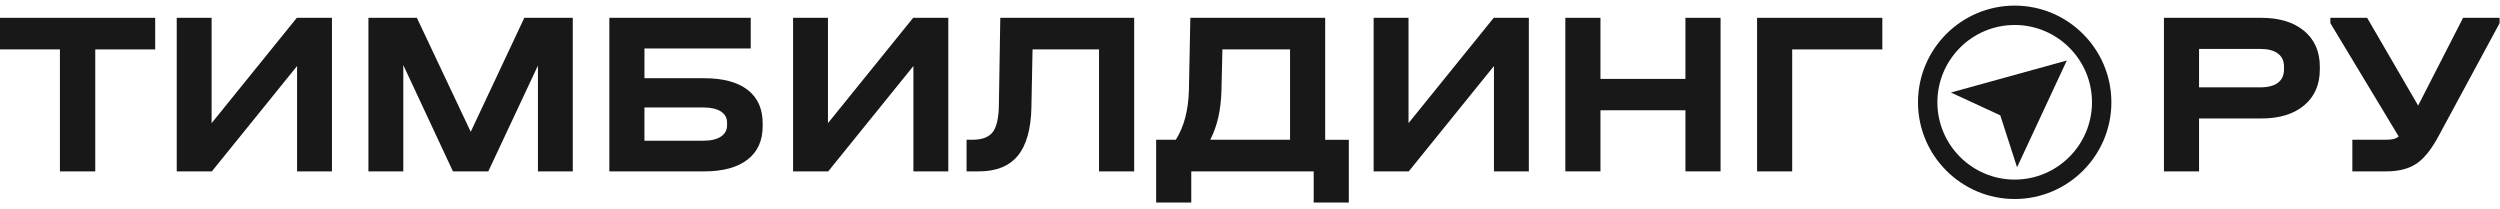
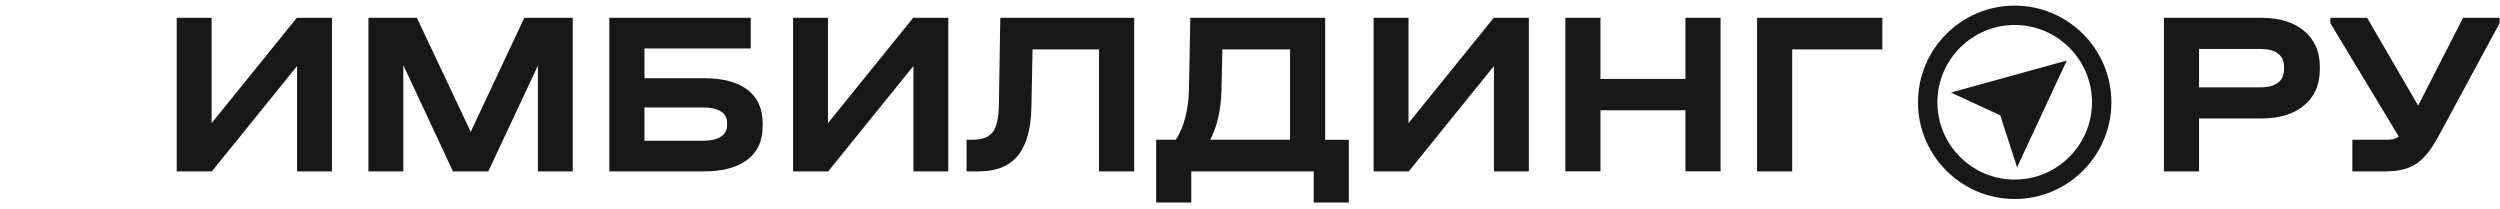
<svg xmlns="http://www.w3.org/2000/svg" width="179" height="15" viewBox="0 0 179 15" fill="none">
  <g clip-path="url(#clip0_5647_9870)">
-     <path d="M0 3.537V1.275H11.112V3.539H6.821V12.272H4.29V3.537H0Z" fill="#181818" />
    <path d="M15.152 1.275V8.817L21.253 1.275H23.768V12.27H21.27V4.728L15.169 12.27H12.654V1.275H15.152Z" fill="#181818" />
    <path d="M41.014 12.27H38.516V4.694L34.962 12.27H32.431L28.877 4.661V12.27H26.379V1.275H29.848L33.704 9.437L37.541 1.275H41.011V12.27H41.014Z" fill="#181818" />
    <path d="M53.752 1.275V3.472H46.143V5.601H50.417C51.77 5.601 52.806 5.877 53.525 6.43C54.246 6.983 54.607 7.784 54.607 8.835V9.036C54.607 10.075 54.243 10.875 53.517 11.433C52.791 11.991 51.757 12.272 50.417 12.272H43.629V1.275H53.752ZM51.615 9.782C51.91 9.586 52.058 9.315 52.058 8.969V8.785C52.058 8.439 51.91 8.169 51.615 7.98C51.318 7.791 50.901 7.695 50.366 7.695H46.142V10.075H50.366C50.903 10.075 51.319 9.977 51.615 9.782Z" fill="#181818" />
    <path d="M59.282 1.275V8.817L65.383 1.275H67.898V12.27H65.4V4.728L59.299 12.27H56.784V1.275H59.282Z" fill="#181818" />
    <path d="M81.206 12.27H78.691V3.537H73.931L73.848 7.711C73.814 9.253 73.491 10.398 72.876 11.147C72.261 11.896 71.334 12.27 70.094 12.27H69.206V10.006H69.625C70.319 10.006 70.803 9.822 71.084 9.453C71.363 9.085 71.508 8.437 71.52 7.508L71.621 1.273H81.207V12.268L81.206 12.27Z" fill="#181818" />
    <path d="M96.575 10.007V14.499H94.06V12.27H85.295V14.499H82.78V10.007H84.189C84.781 9.069 85.094 7.872 85.127 6.42L85.228 1.275H94.883V10.008H96.576L96.575 10.007ZM86.652 10.007H92.368V3.537H87.524L87.457 6.471C87.422 7.868 87.155 9.047 86.652 10.007Z" fill="#181818" />
    <path d="M100.85 1.275V8.817L106.951 1.275H109.465V12.27H106.967V4.728L100.866 12.27H98.352V1.275H100.85Z" fill="#181818" />
    <path d="M114.593 1.275V5.65H120.677V1.275H123.192V12.27H120.677V7.895H114.593V12.27H112.078V1.275H114.593Z" fill="#181818" />
    <path d="M134.775 1.275V3.539H128.321V12.272H125.807V1.275H134.775Z" fill="#181818" />
    <path d="M161.91 1.275C163.205 1.275 164.229 1.589 164.977 2.214C165.726 2.84 166.1 3.694 166.1 4.779V4.963C166.1 6.058 165.726 6.918 164.977 7.544C164.229 8.171 163.207 8.483 161.91 8.483H157.452V12.27H154.938V1.275H161.91ZM163.099 5.926C163.39 5.707 163.535 5.387 163.535 4.961V4.777C163.535 4.364 163.39 4.048 163.099 3.831C162.809 3.612 162.39 3.504 161.843 3.504H157.452V6.254H161.843C162.39 6.254 162.809 6.144 163.099 5.927V5.926Z" fill="#181818" />
    <path d="M178.971 1.275V1.66L174.596 9.755C174.093 10.693 173.568 11.348 173.02 11.716C172.472 12.085 171.752 12.27 170.858 12.27H168.428V10.006H170.825C171.049 10.006 171.23 9.99 171.37 9.956C171.51 9.922 171.636 9.861 171.747 9.771L166.854 1.659V1.273H169.485L173.139 7.559L176.357 1.273H178.971V1.275Z" fill="#181818" />
    <path d="M147.984 4.332L144.422 11.978L143.22 8.258L139.684 6.625L147.984 4.332Z" fill="#181818" />
    <path d="M144.252 14.249C140.435 14.249 137.328 11.144 137.328 7.326C137.328 3.508 140.433 0.402 144.252 0.402C148.07 0.402 151.175 3.508 151.175 7.326C151.175 11.144 148.07 14.249 144.252 14.249ZM144.252 1.789C141.199 1.789 138.717 4.273 138.717 7.324C138.717 10.375 141.2 12.859 144.252 12.859C147.303 12.859 149.786 10.375 149.786 7.324C149.786 4.273 147.303 1.789 144.252 1.789Z" fill="#181818" />
  </g>
  <defs>
    <clipPath id="clip0_5647_9870">
      <rect width="179" height="15" fill="white" />
    </clipPath>
  </defs>
</svg>